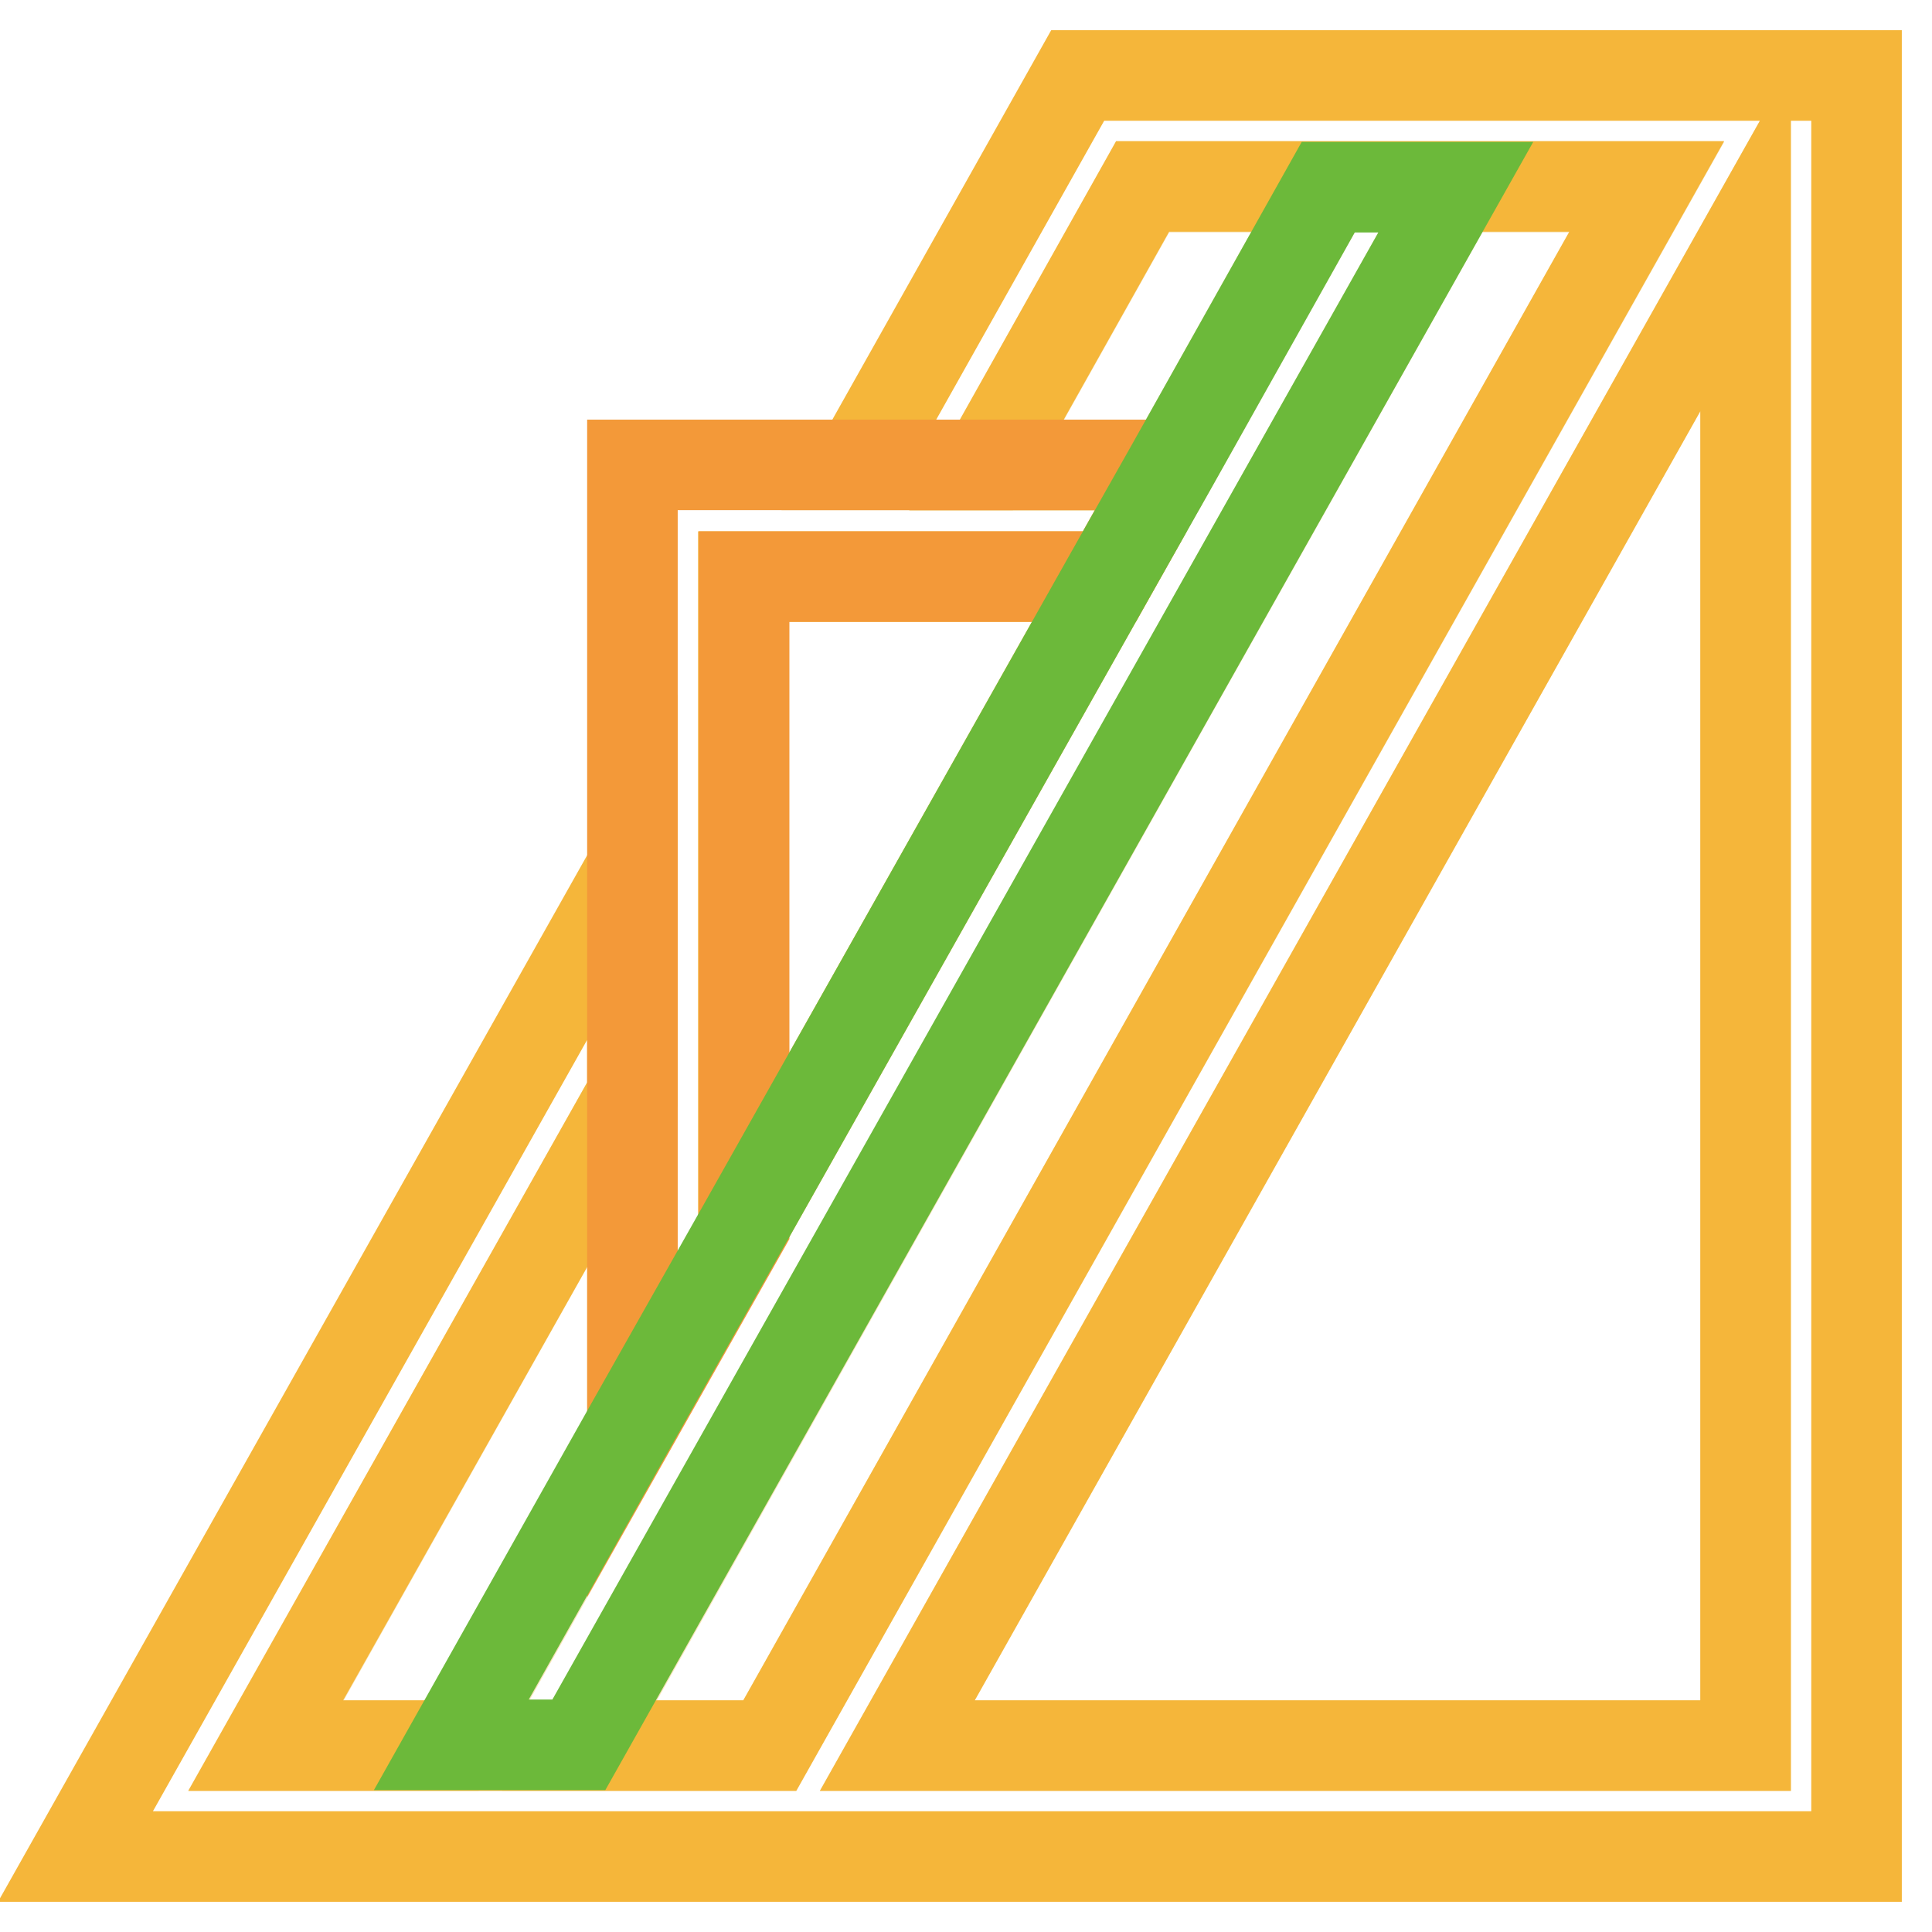
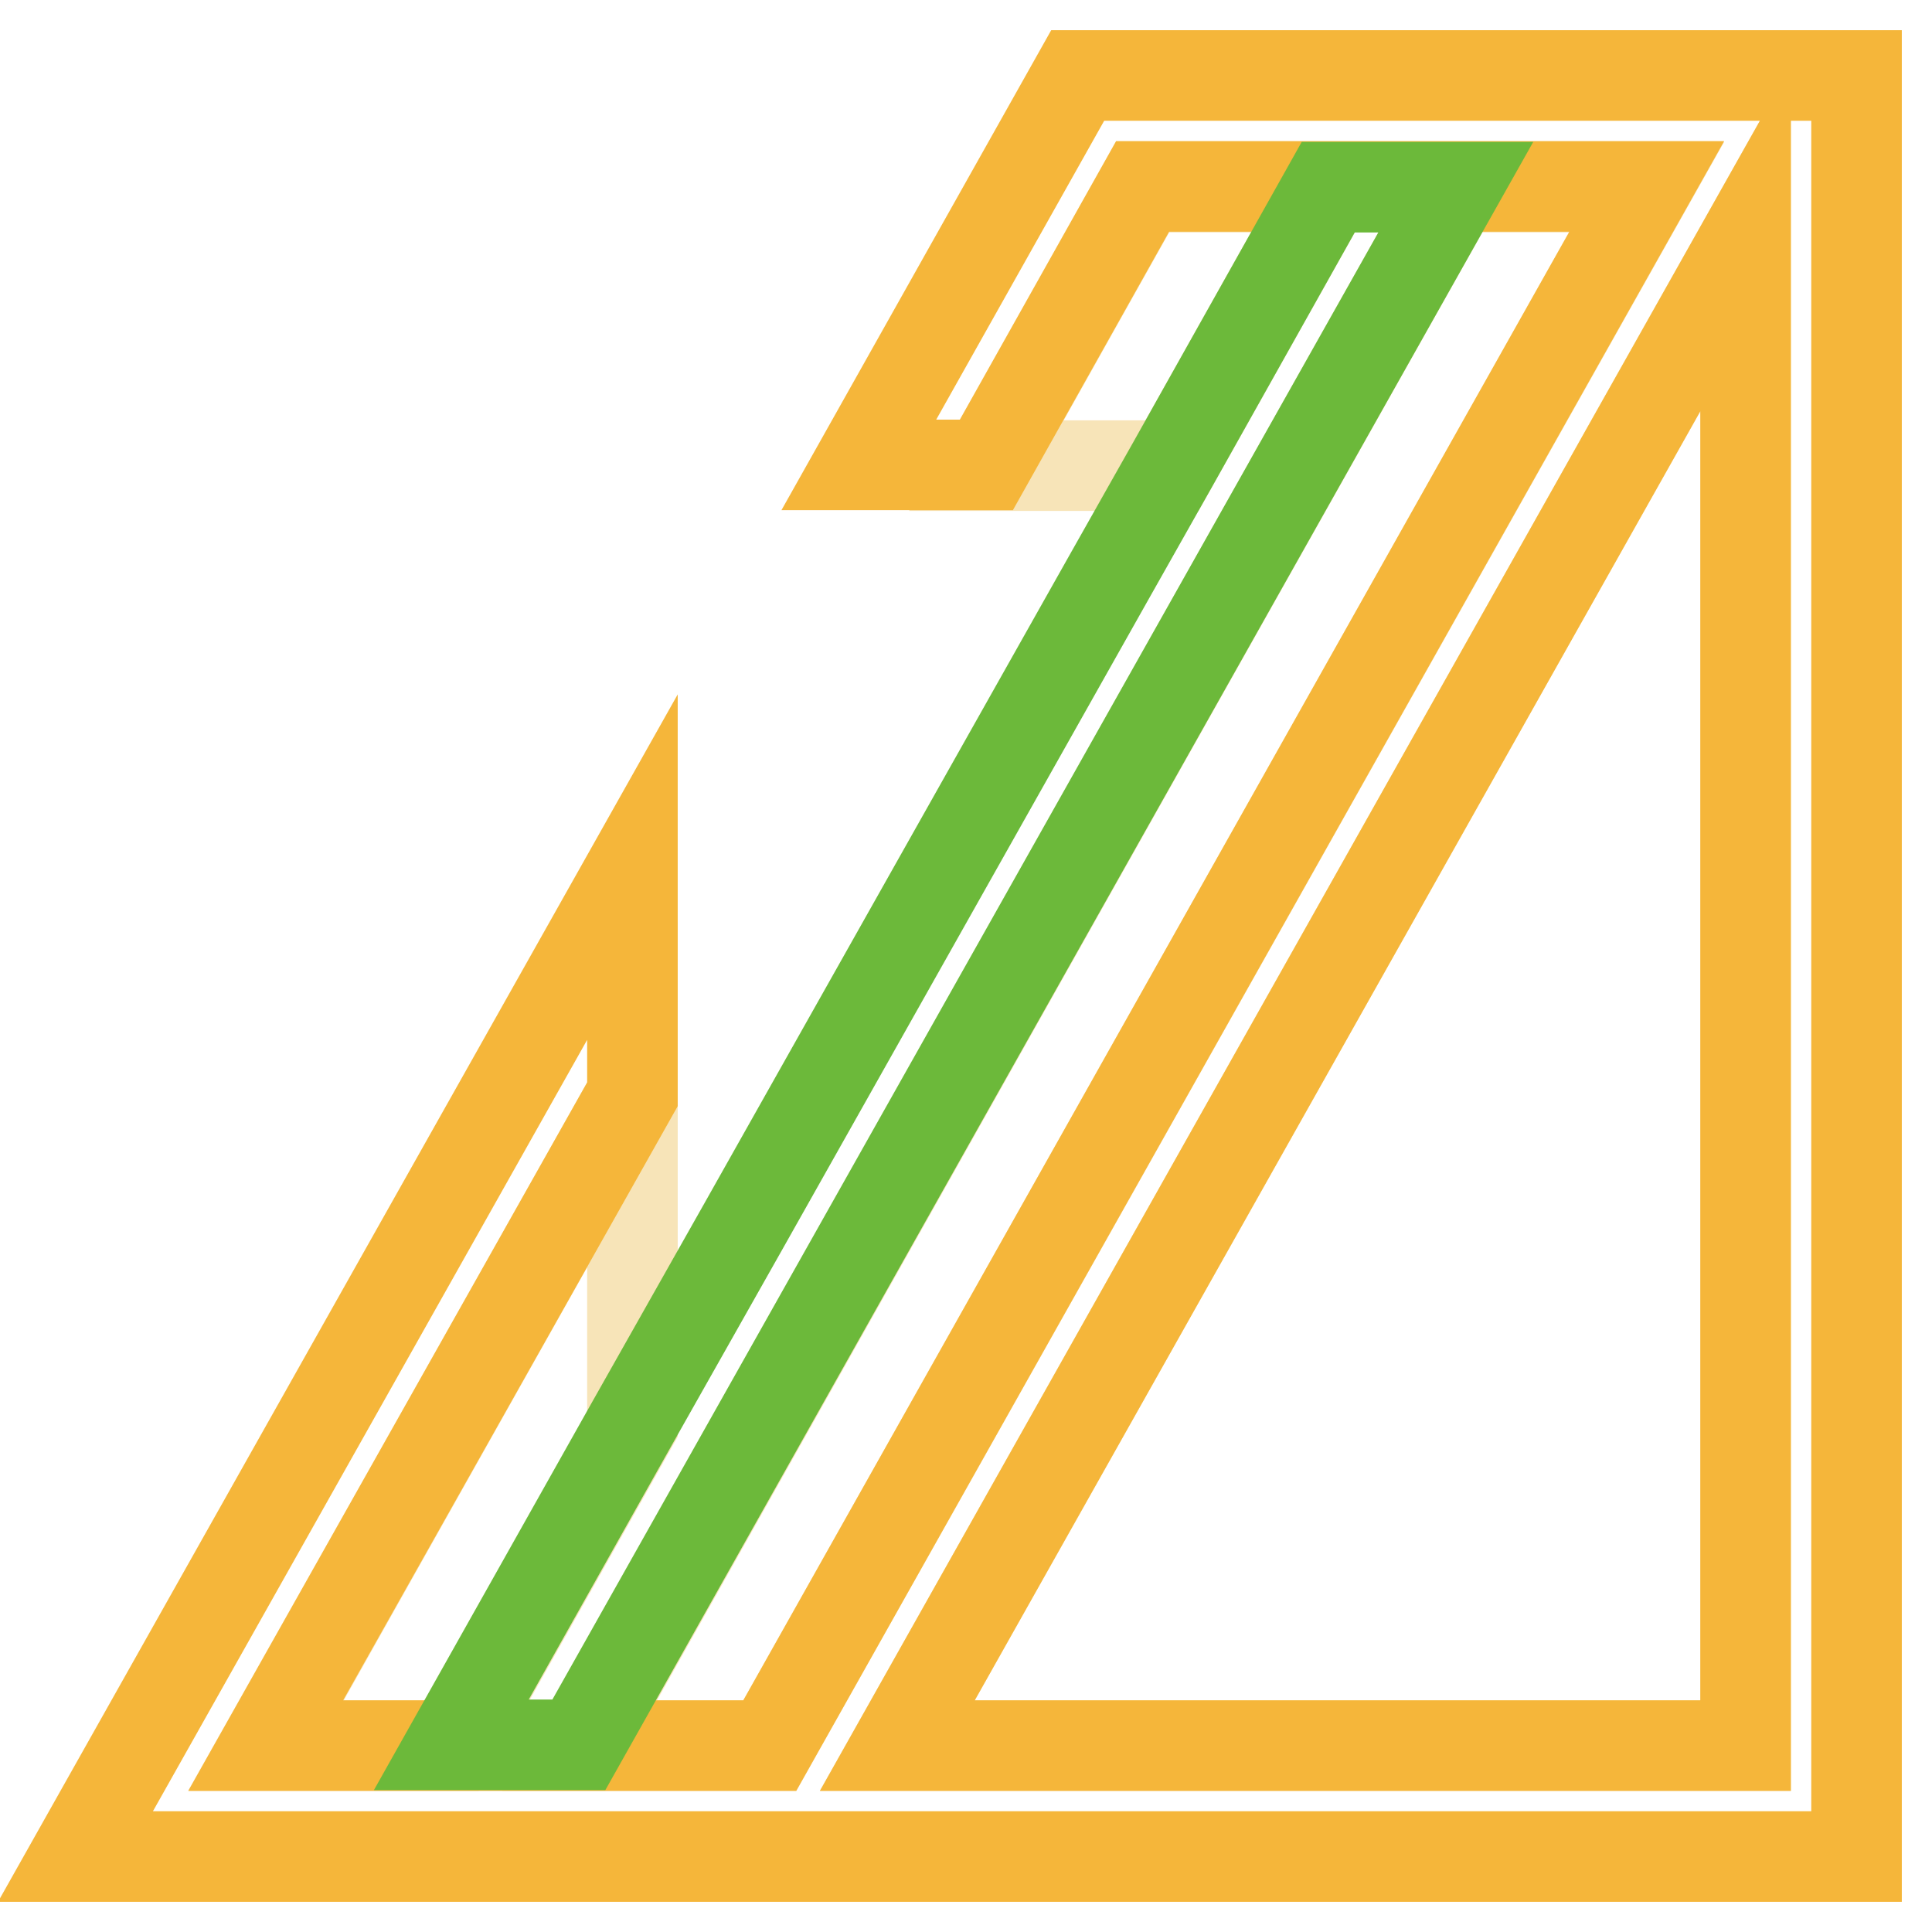
<svg xmlns="http://www.w3.org/2000/svg" version="1.1" x="0px" y="0px" viewBox="0 0 256 256" enable-background="new 0 0 256 256" xml:space="preserve">
  <g>
    <path stroke-width="12" fill-opacity="0" stroke="#f7e4b8" d="M176,24.8h-24.6l-20.7,36.9h24.6L176,24.8z M83.8,145l-48.5,86.3h24.6l23.9-42.5V145z M102,231.3 L218.2,24.8h-25.3L76.8,231.3H102z M231.3,231.3V31.6L118.9,231.3H231.3z" />
    <path stroke-width="12" fill-opacity="0" stroke="#f5b63a" d="M142.8,10l-29,51.6h16.9l20.7-36.9h66.8L102,231.3H35.2L83.8,145v-30.1L10,246h236V10H142.8z M231.3,231.3 H118.9L231.3,31.6V231.3z" />
-     <path stroke-width="12" fill-opacity="0" stroke="#f5b63a" d="M98.5,76.4v86.1L147,76.4H98.5z" />
-     <path stroke-width="12" fill-opacity="0" stroke="#f39939" d="M83.8,188.8l14.8-26.2V76.4H147l8.3-14.8H83.8V145V188.8z" />
    <path stroke-width="12" fill-opacity="0" stroke="#6cb93a" d="M147,76.4l-48.5,86.1l-14.8,26.2l-23.9,42.5h16.9L192.9,24.8H176l-20.7,36.9L147,76.4z" />
  </g>
</svg>